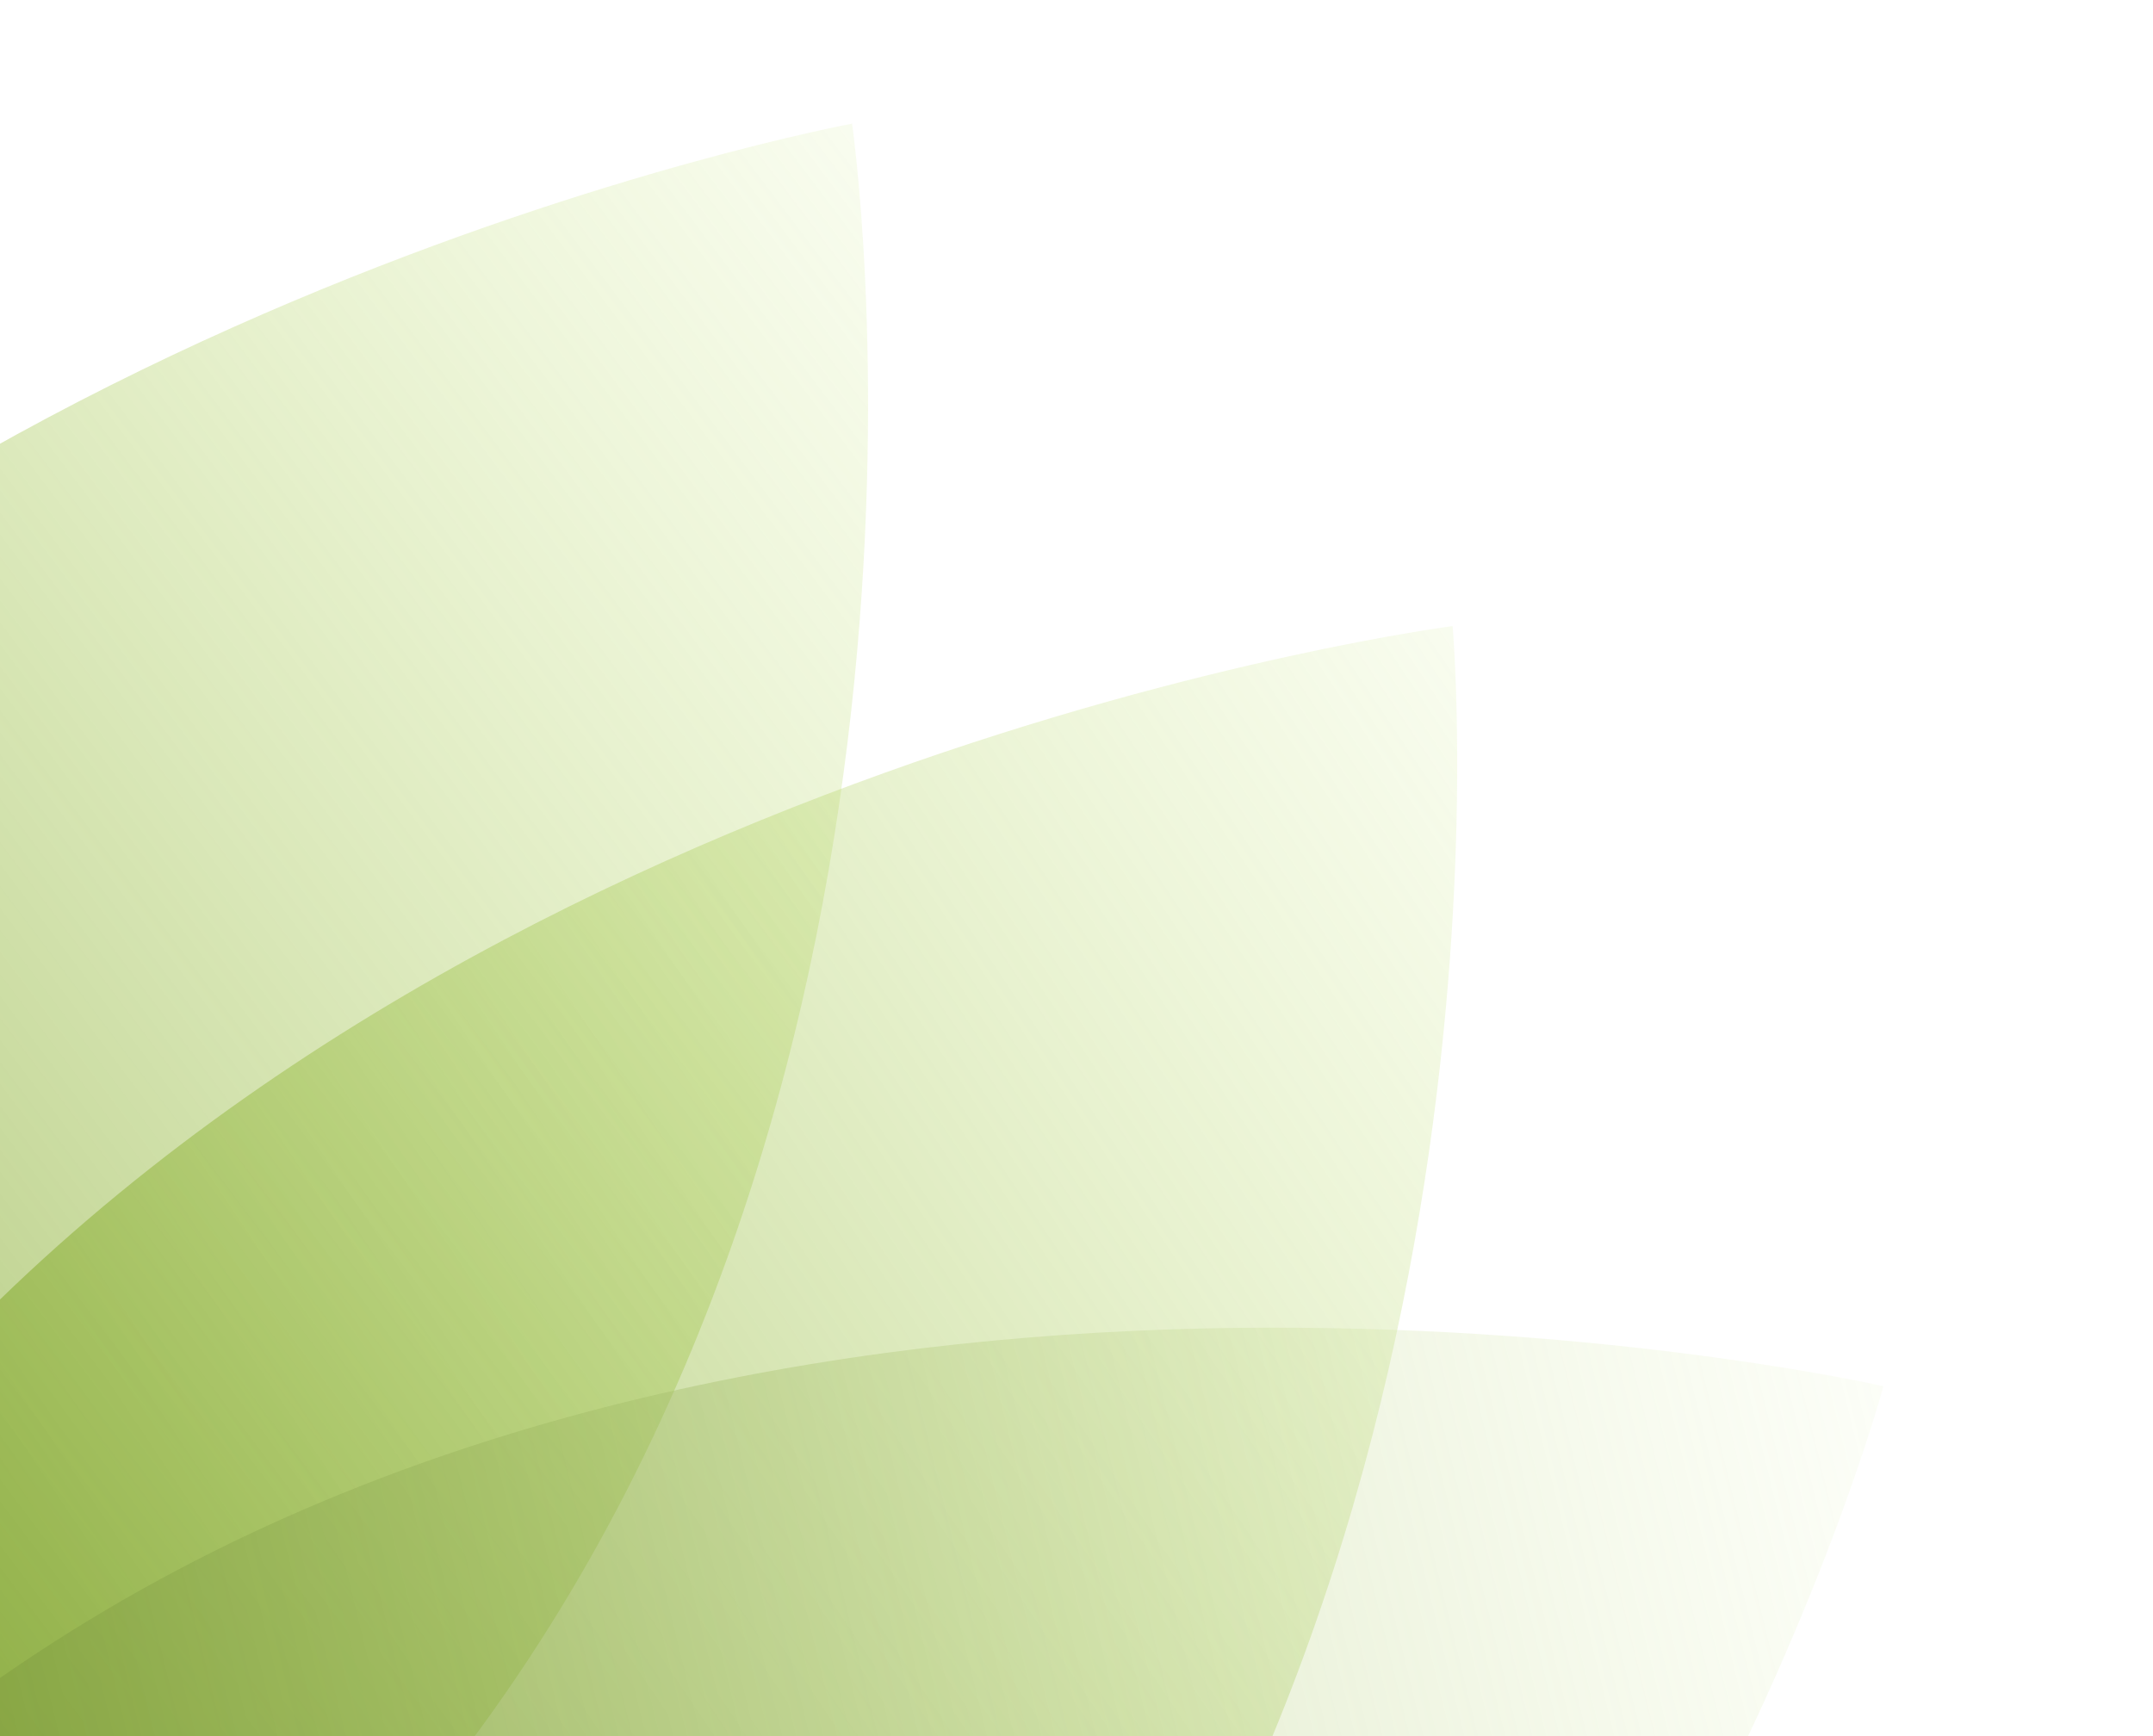
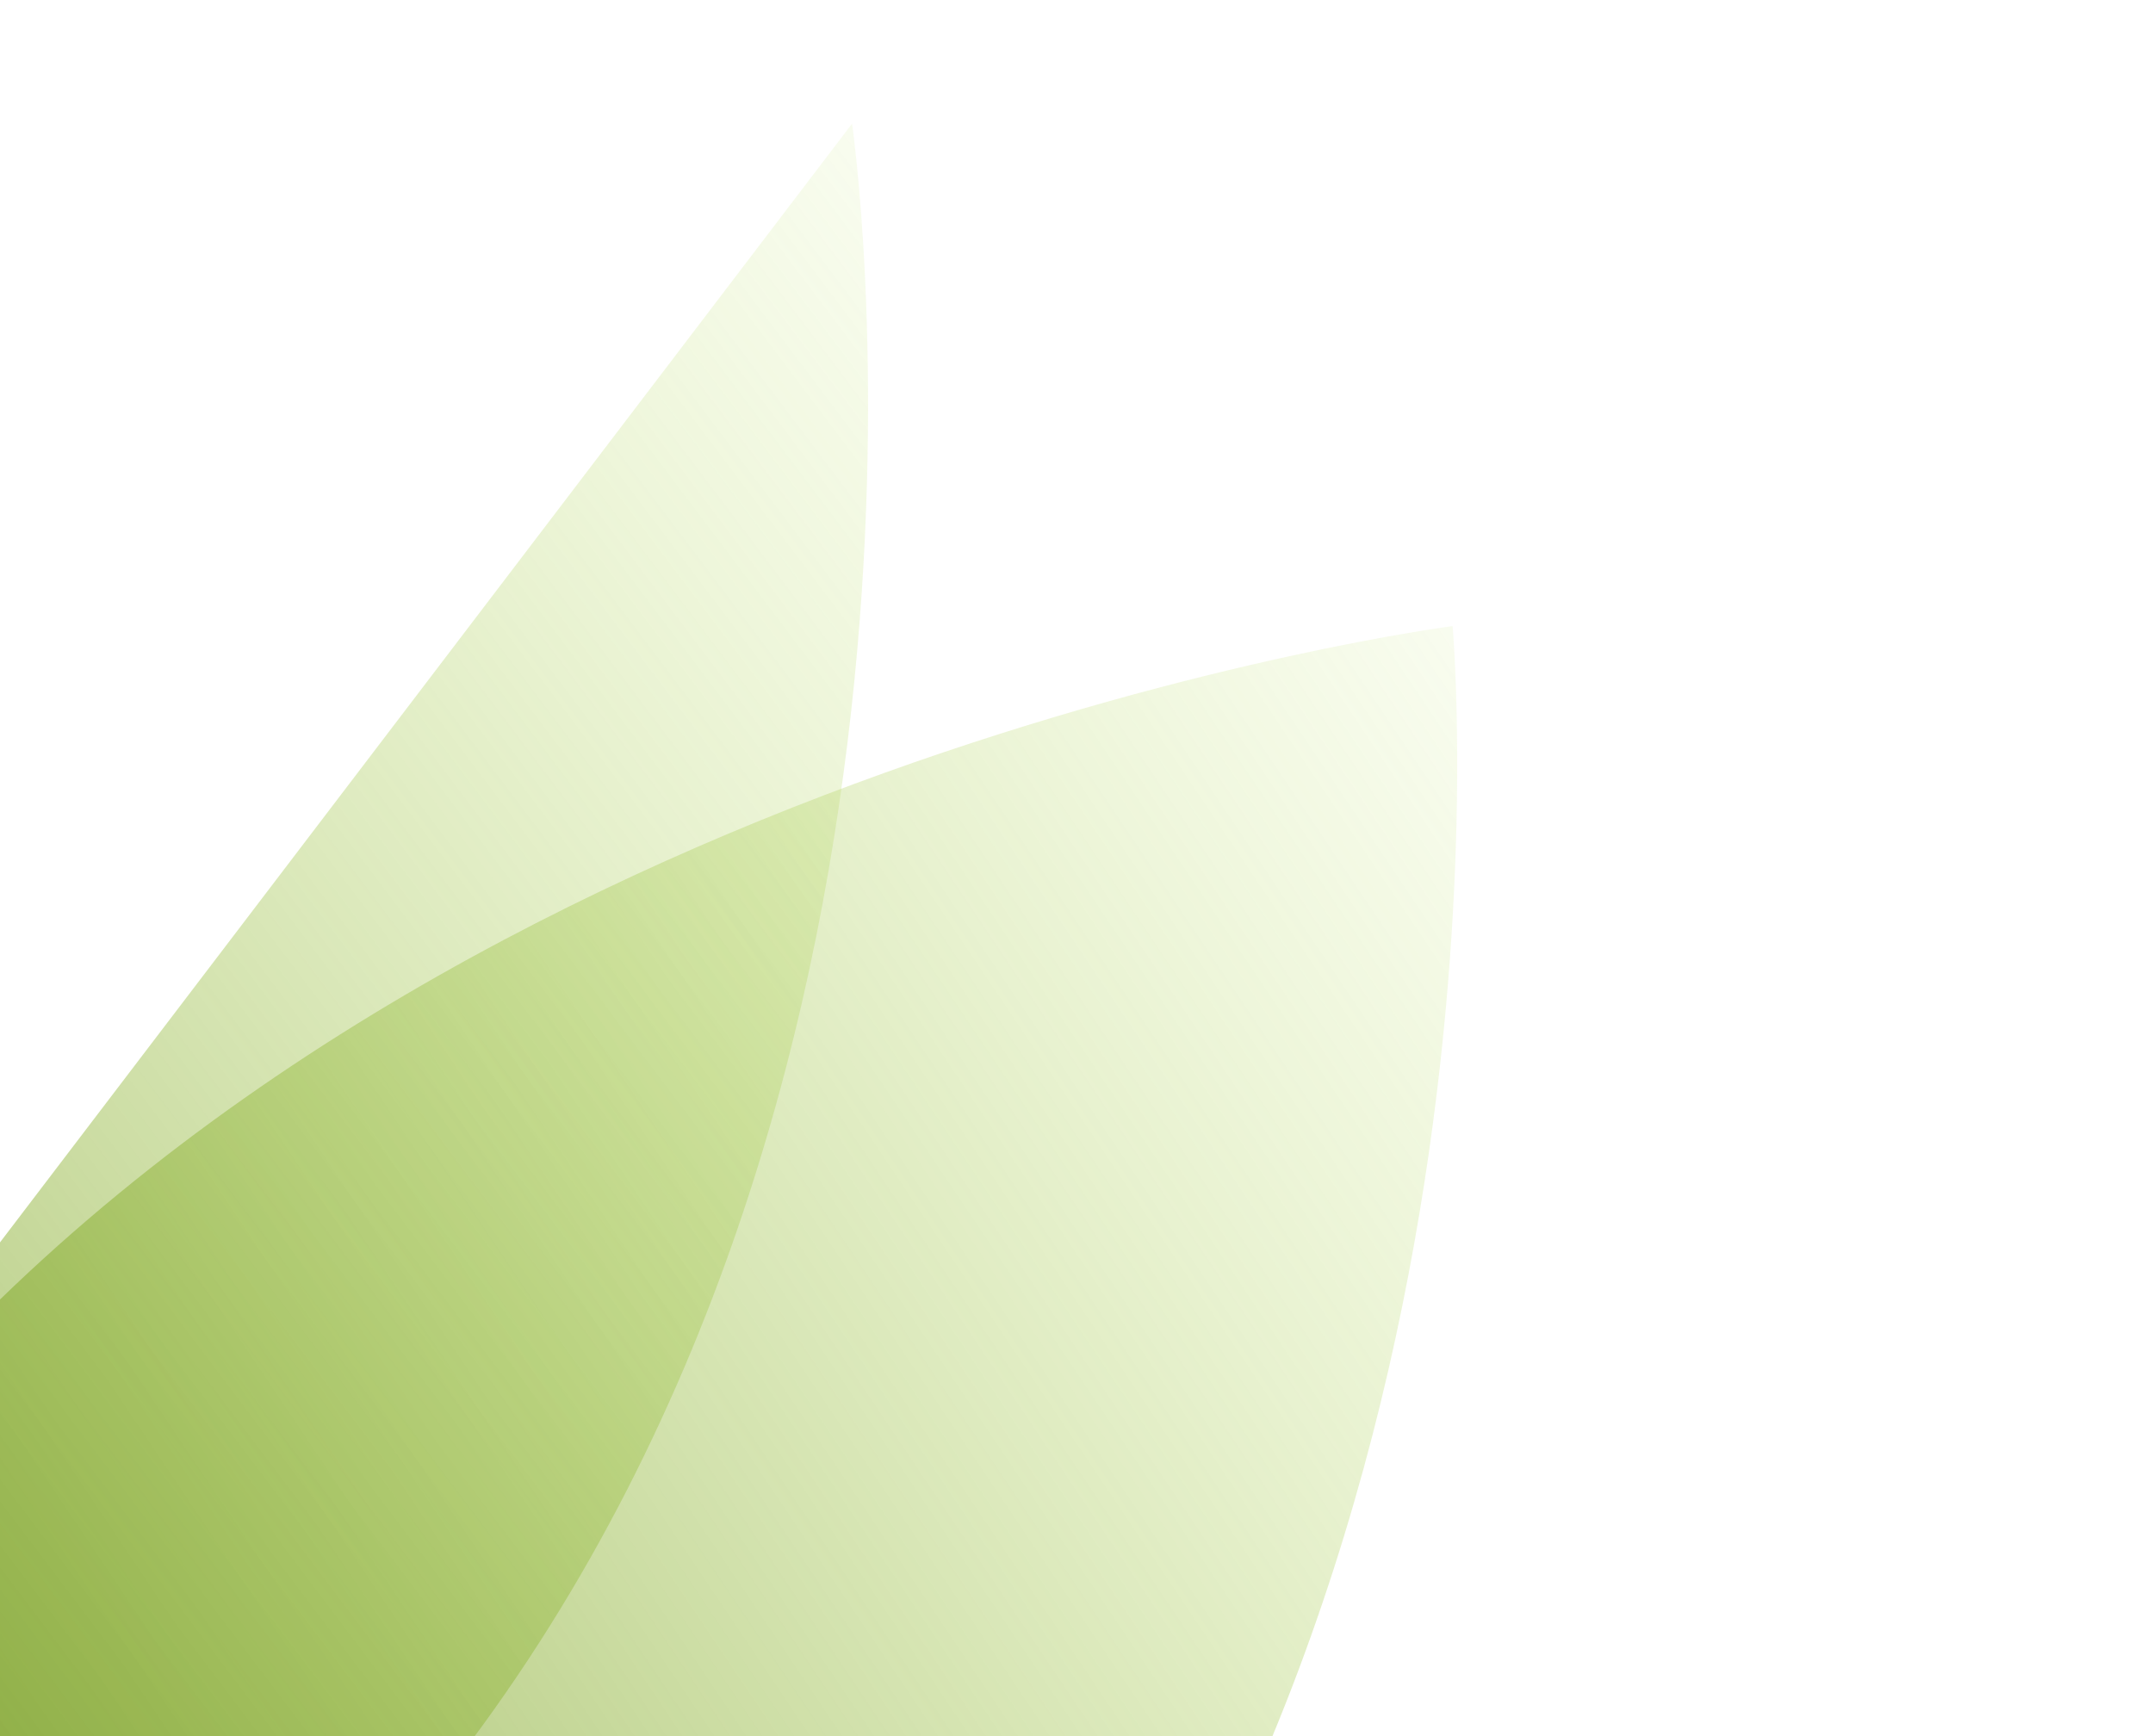
<svg xmlns="http://www.w3.org/2000/svg" width="589" height="475" fill="none">
  <path d="M-162.775 828.825s-23.522-259.007 132.179-440.767 427.98-216.757 427.98-216.757 23.522 259.006-132.179 440.766c-153.807 179.848-427.98 216.758-427.98 216.758z" fill="url(#A)" />
-   <path d="M-290.24 721.03s-37.661-257.332 107.859-447.34S233.095 33.836 233.095 33.836s37.661 257.332-107.859 447.34C-18.498 669.172-290.24 721.03-290.24 721.03z" fill="url(#B)" />
-   <path d="M-237.537 802.857s67.384-251.192 276.281-367.988 476.508-55.599 476.508-55.599-67.384 251.192-276.281 367.988c-206.458 115.657-476.507 55.599-476.507 55.599z" fill="url(#C)" />
+   <path d="M-290.24 721.03S233.095 33.836 233.095 33.836s37.661 257.332-107.859 447.34C-18.498 669.172-290.24 721.03-290.24 721.03z" fill="url(#B)" />
  <defs>
    <linearGradient id="A" x1="-227.809" y1="732.185" x2="462.303" y2="267.77" gradientUnits="userSpaceOnUse">
      <stop stop-color="#4e7200" />
      <stop offset="1" stop-color="#bde25f" stop-opacity=".1" />
    </linearGradient>
    <linearGradient id="B" x1="-360.466" y1="628.094" x2="303.197" y2="126.608" gradientUnits="userSpaceOnUse">
      <stop stop-color="#4e7200" />
      <stop offset="1" stop-color="#bde25f" stop-opacity=".1" />
    </linearGradient>
    <linearGradient id="C" x1="-265.191" y1="689.702" x2="542.856" y2="492.225" gradientUnits="userSpaceOnUse">
      <stop stop-color="#4e7200" />
      <stop offset="1" stop-color="#dff1b2" stop-opacity=".1" />
    </linearGradient>
  </defs>
</svg>